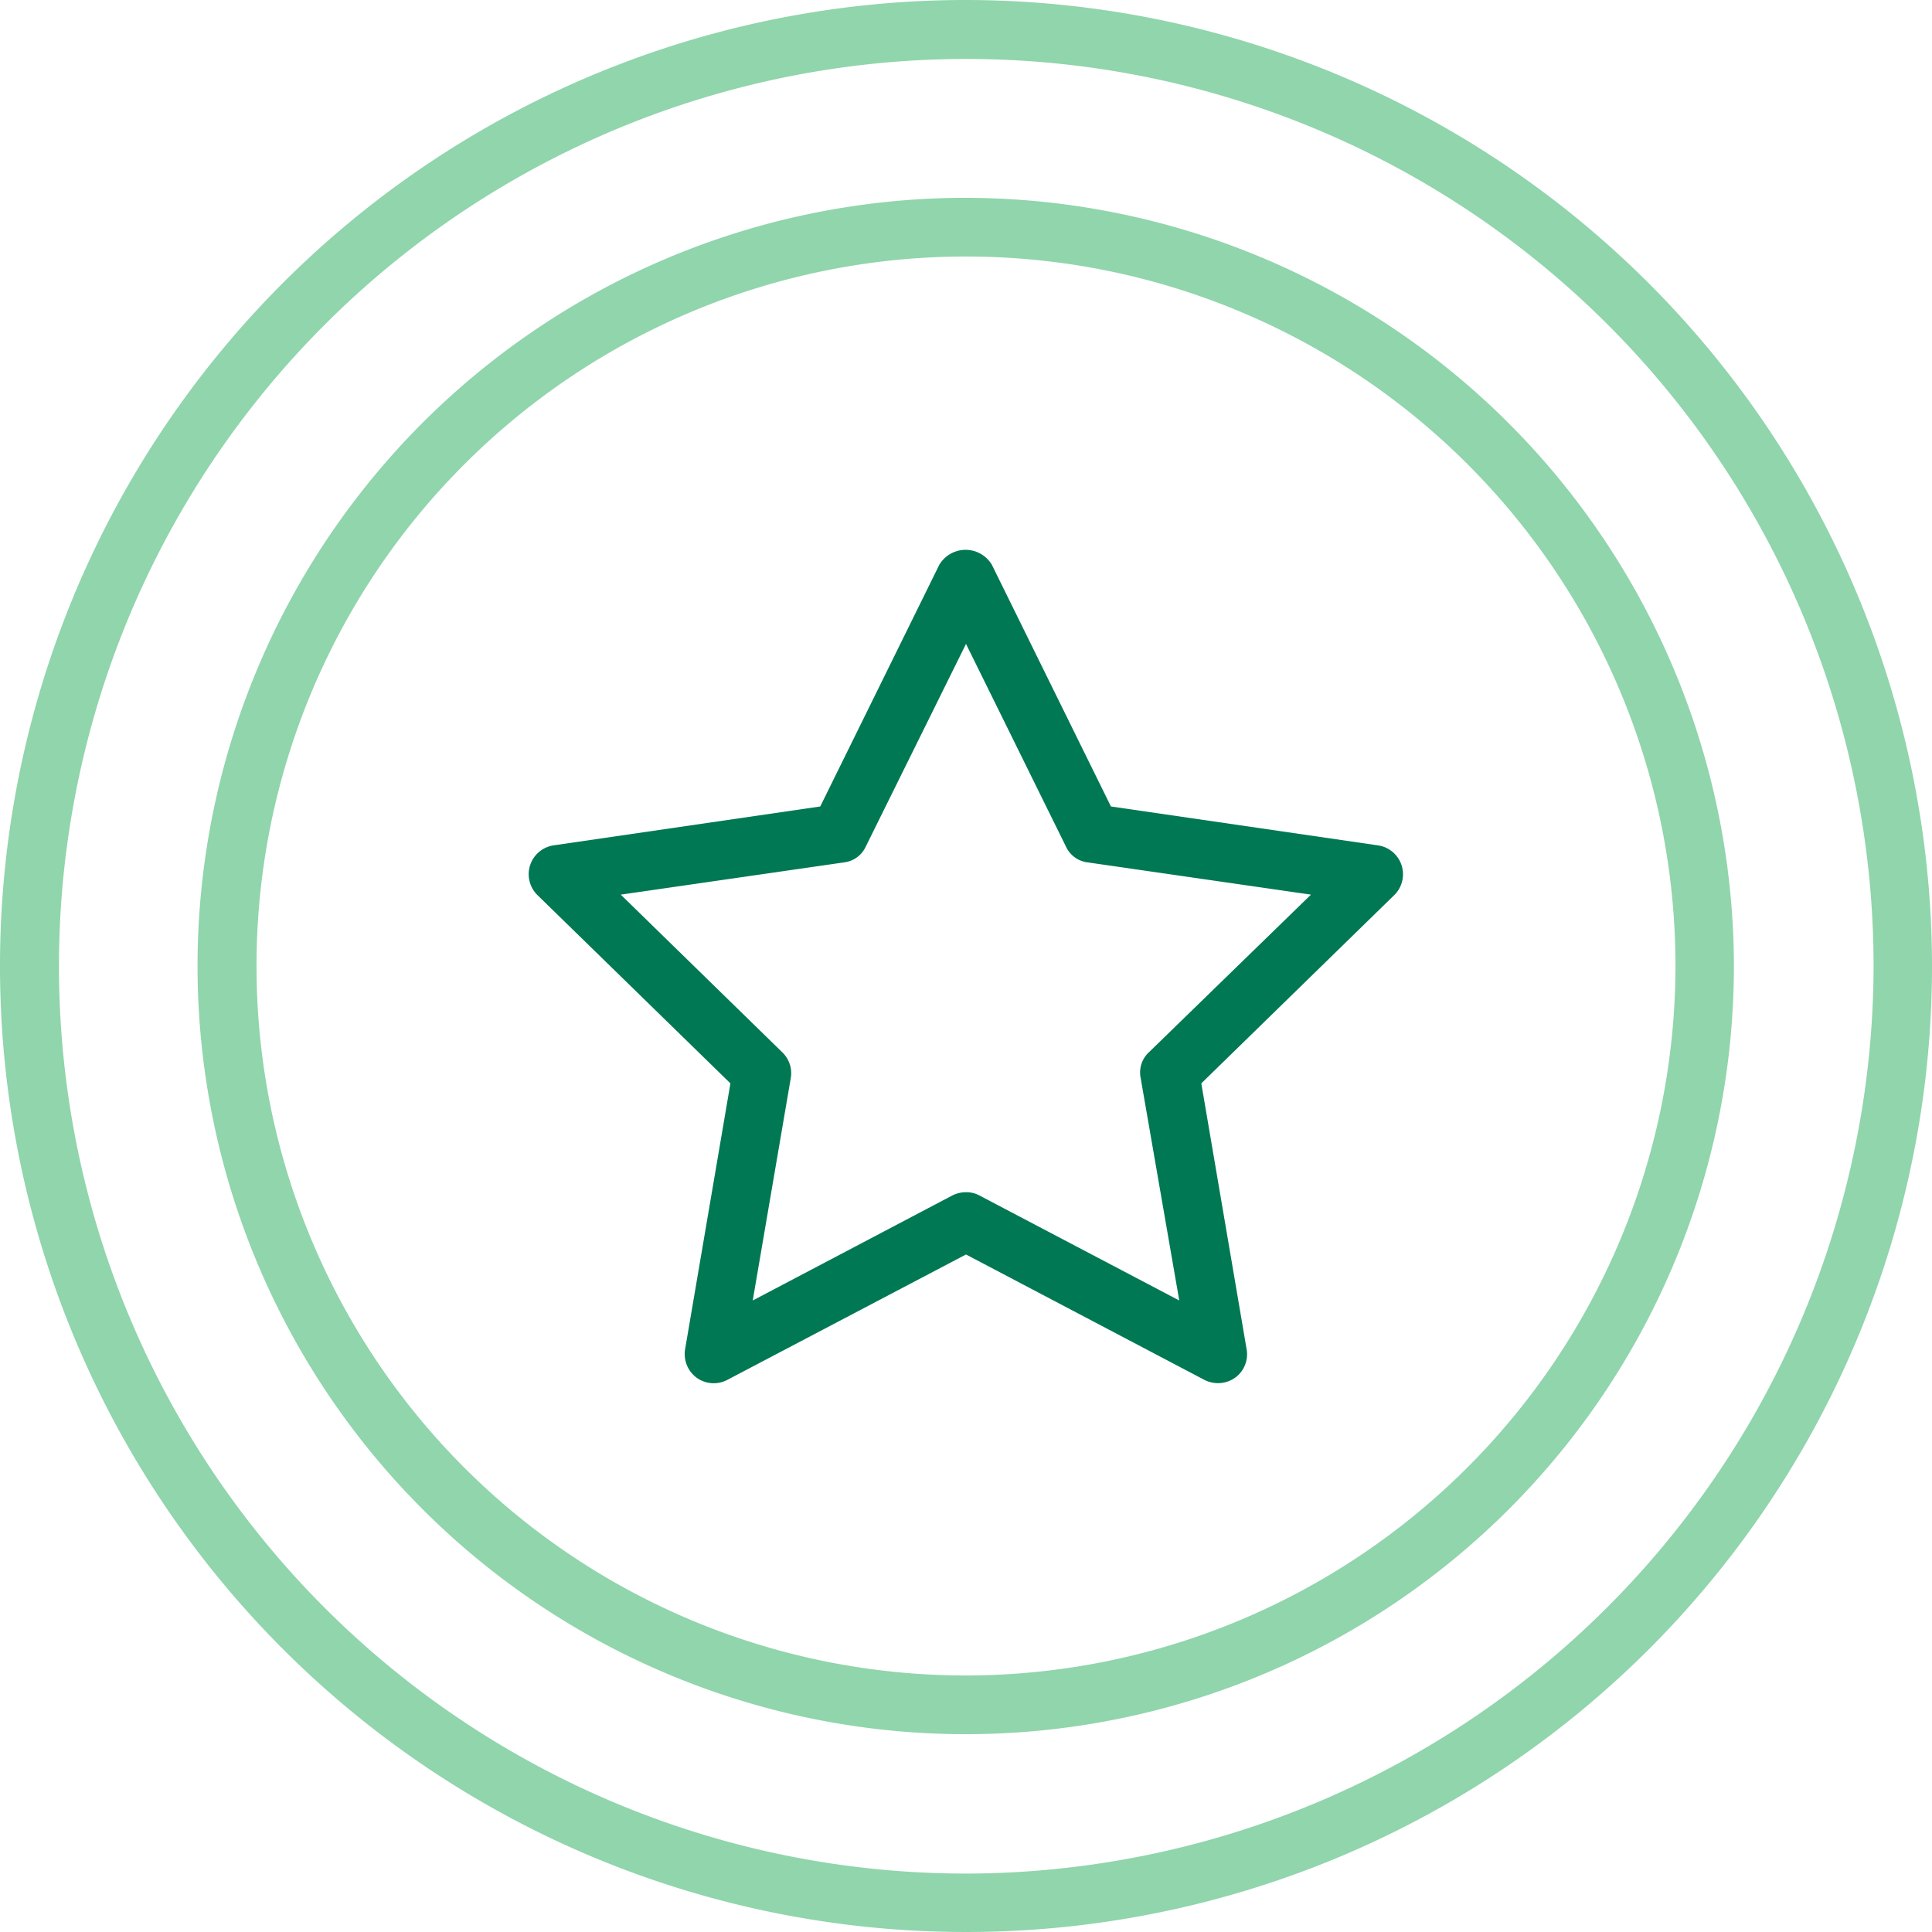
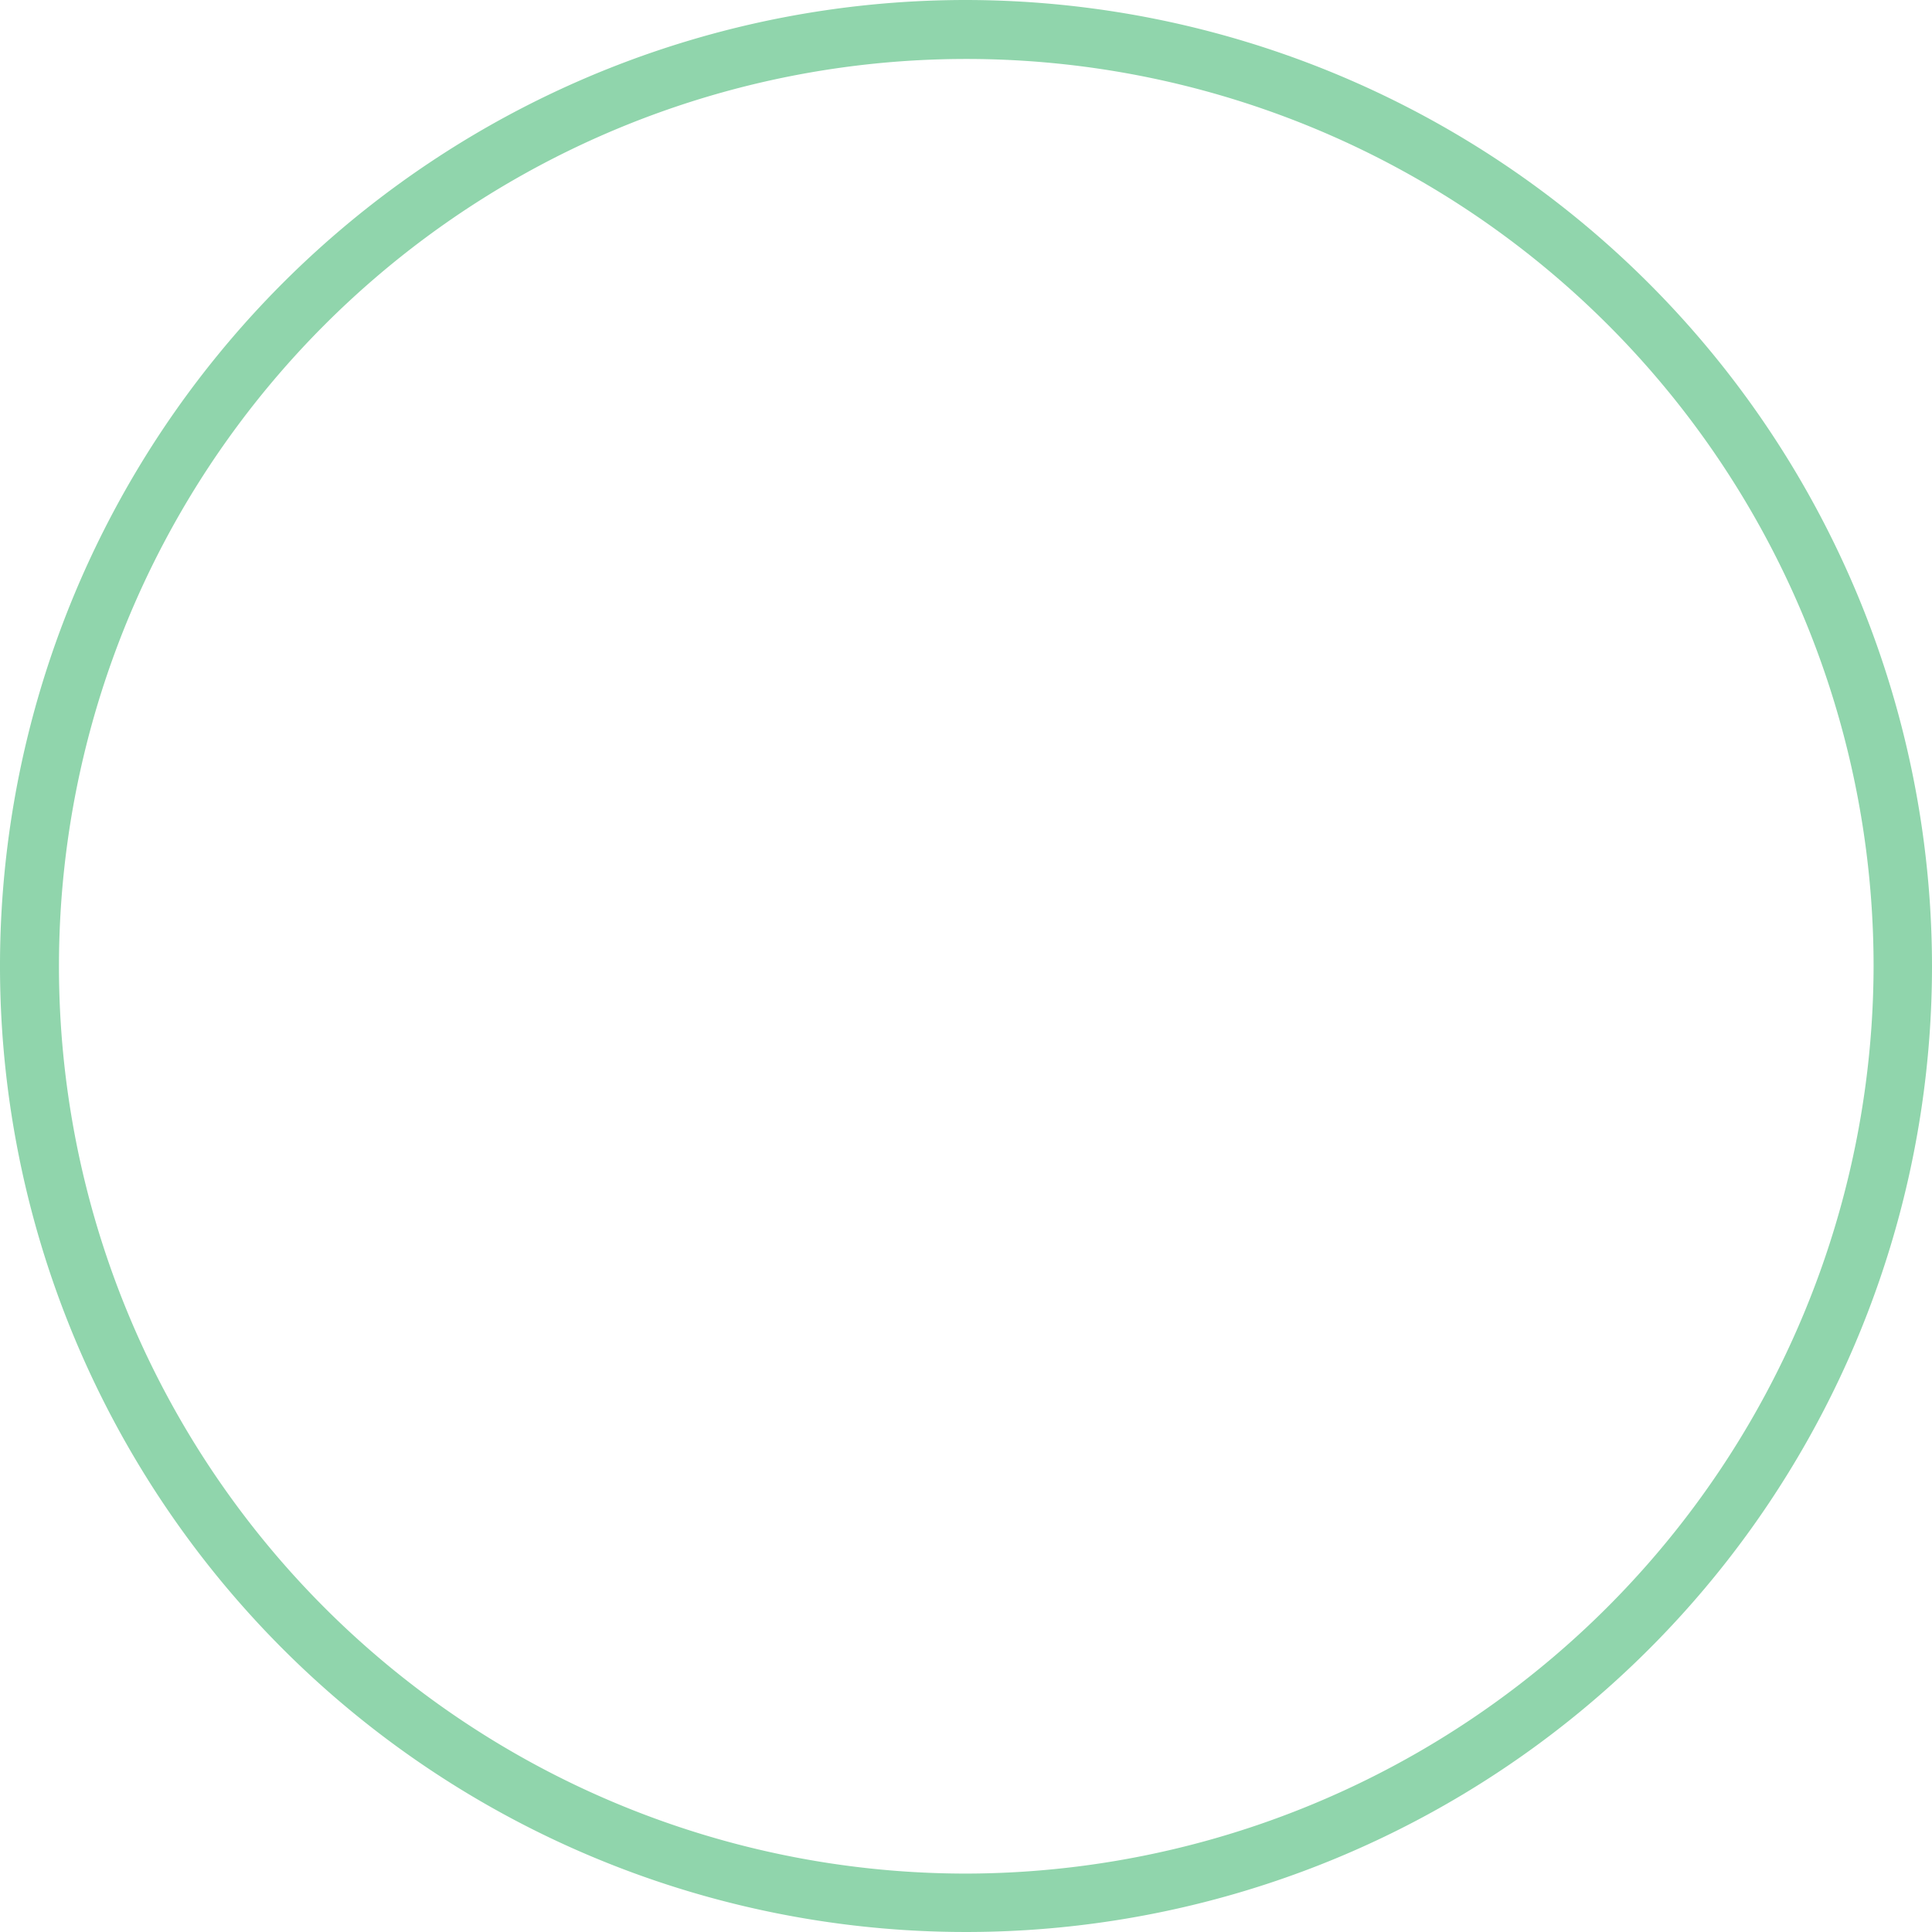
<svg xmlns="http://www.w3.org/2000/svg" id="Layer_1" data-name="Layer 1" viewBox="0 0 70.12 70.12">
  <defs>
    <style>.cls-1{fill:#90d5ac;}.cls-2{fill:#007853;}</style>
  </defs>
  <path class="cls-1" d="M35.06,0A35.06,35.06,0,1,0,70.12,35.06,35.1,35.1,0,0,0,35.06,0Zm0,68A32.93,32.93,0,1,1,68,35.06,33,33,0,0,1,35.06,68Z" />
-   <path class="cls-1" d="M35.06,7.18A27.88,27.88,0,1,0,62.93,35.06,27.92,27.92,0,0,0,35.06,7.18Zm0,53.63A25.75,25.75,0,1,1,60.81,35.06,25.78,25.78,0,0,1,35.06,60.81Z" />
-   <path class="cls-2" d="M50,30.68l-9.68-1.41L36,20.5a1.11,1.11,0,0,0-1.91,0l-4.32,8.77L20.1,30.68a1.06,1.06,0,0,0-.59,1.81l7,6.83L24.86,49a1.07,1.07,0,0,0,.42,1,1.06,1.06,0,0,0,1.12.08l8.66-4.55,8.65,4.55a1.11,1.11,0,0,0,.5.12,1.07,1.07,0,0,0,.62-.2,1.05,1.05,0,0,0,.42-1L43.6,39.32l7-6.83A1.06,1.06,0,0,0,50,30.68Zm-8.3,7.51a1,1,0,0,0-.3.94L42.8,47.2l-7.25-3.81a1,1,0,0,0-.49-.12,1.11,1.11,0,0,0-.5.12L27.32,47.2l1.38-8.07a1.05,1.05,0,0,0-.31-.94l-5.86-5.72,8.1-1.17a1,1,0,0,0,.8-.59l3.63-7.34,3.62,7.34a1,1,0,0,0,.8.59l8.1,1.17Z" />
</svg>